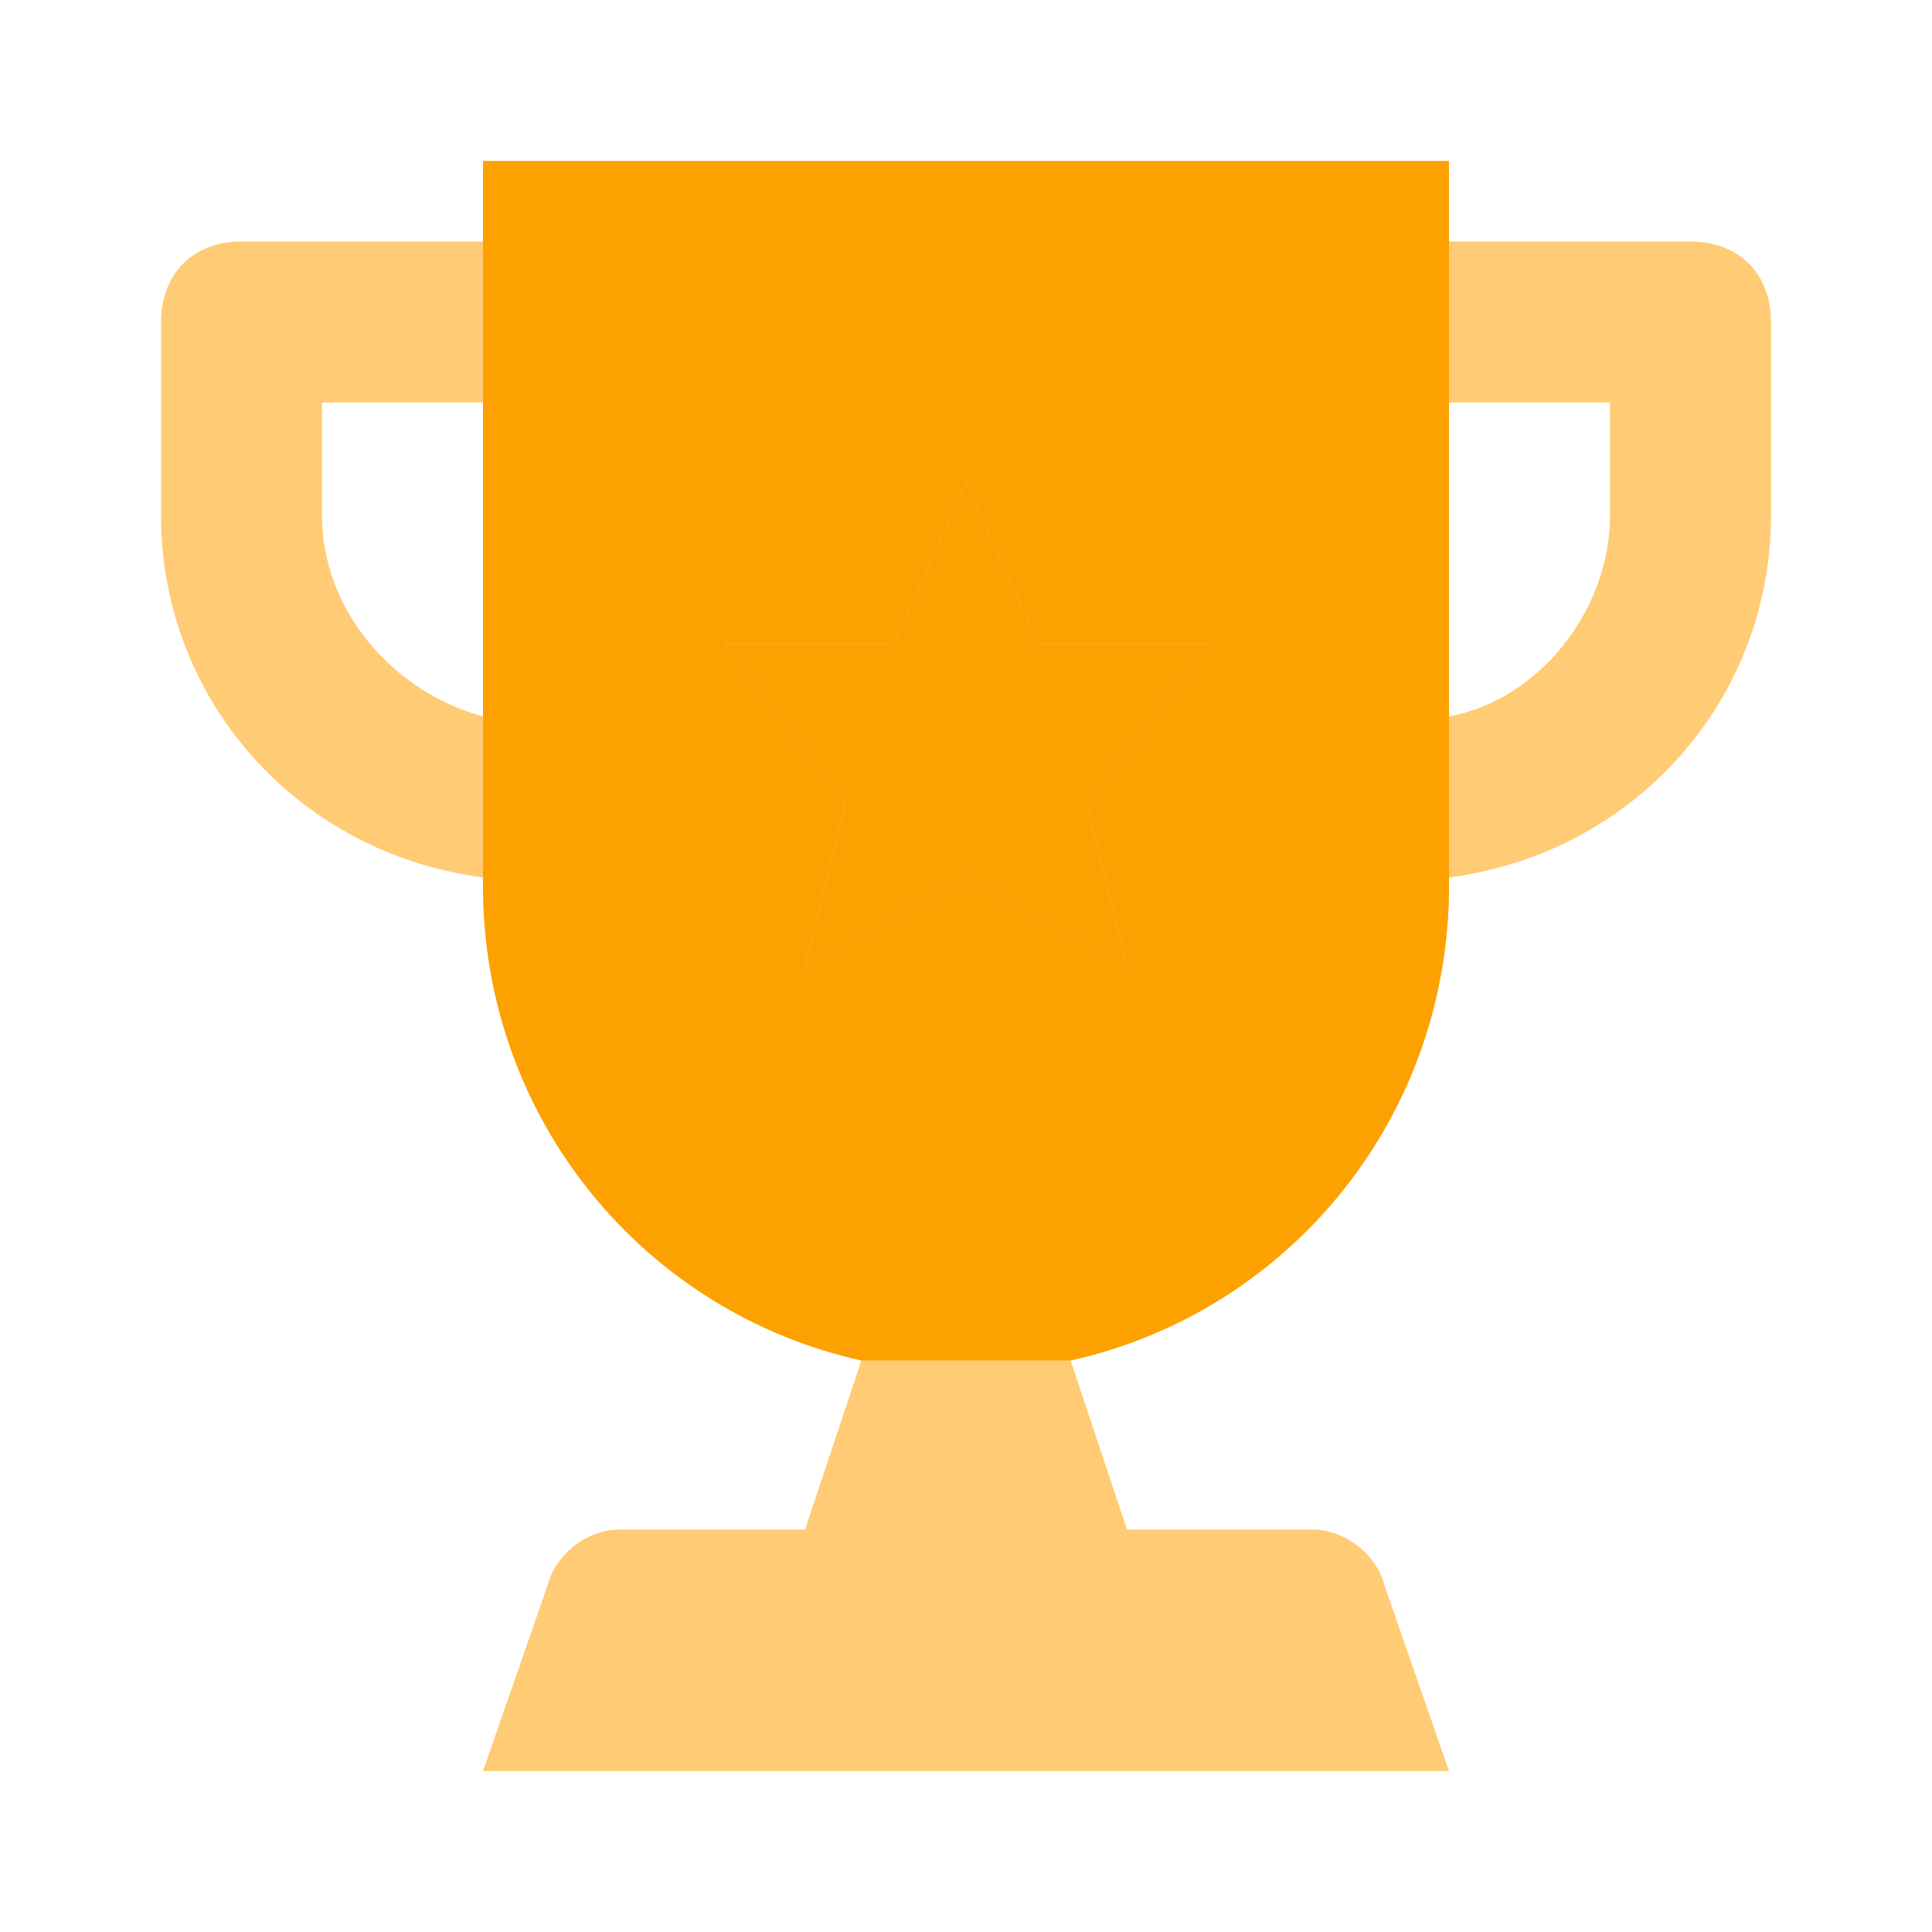
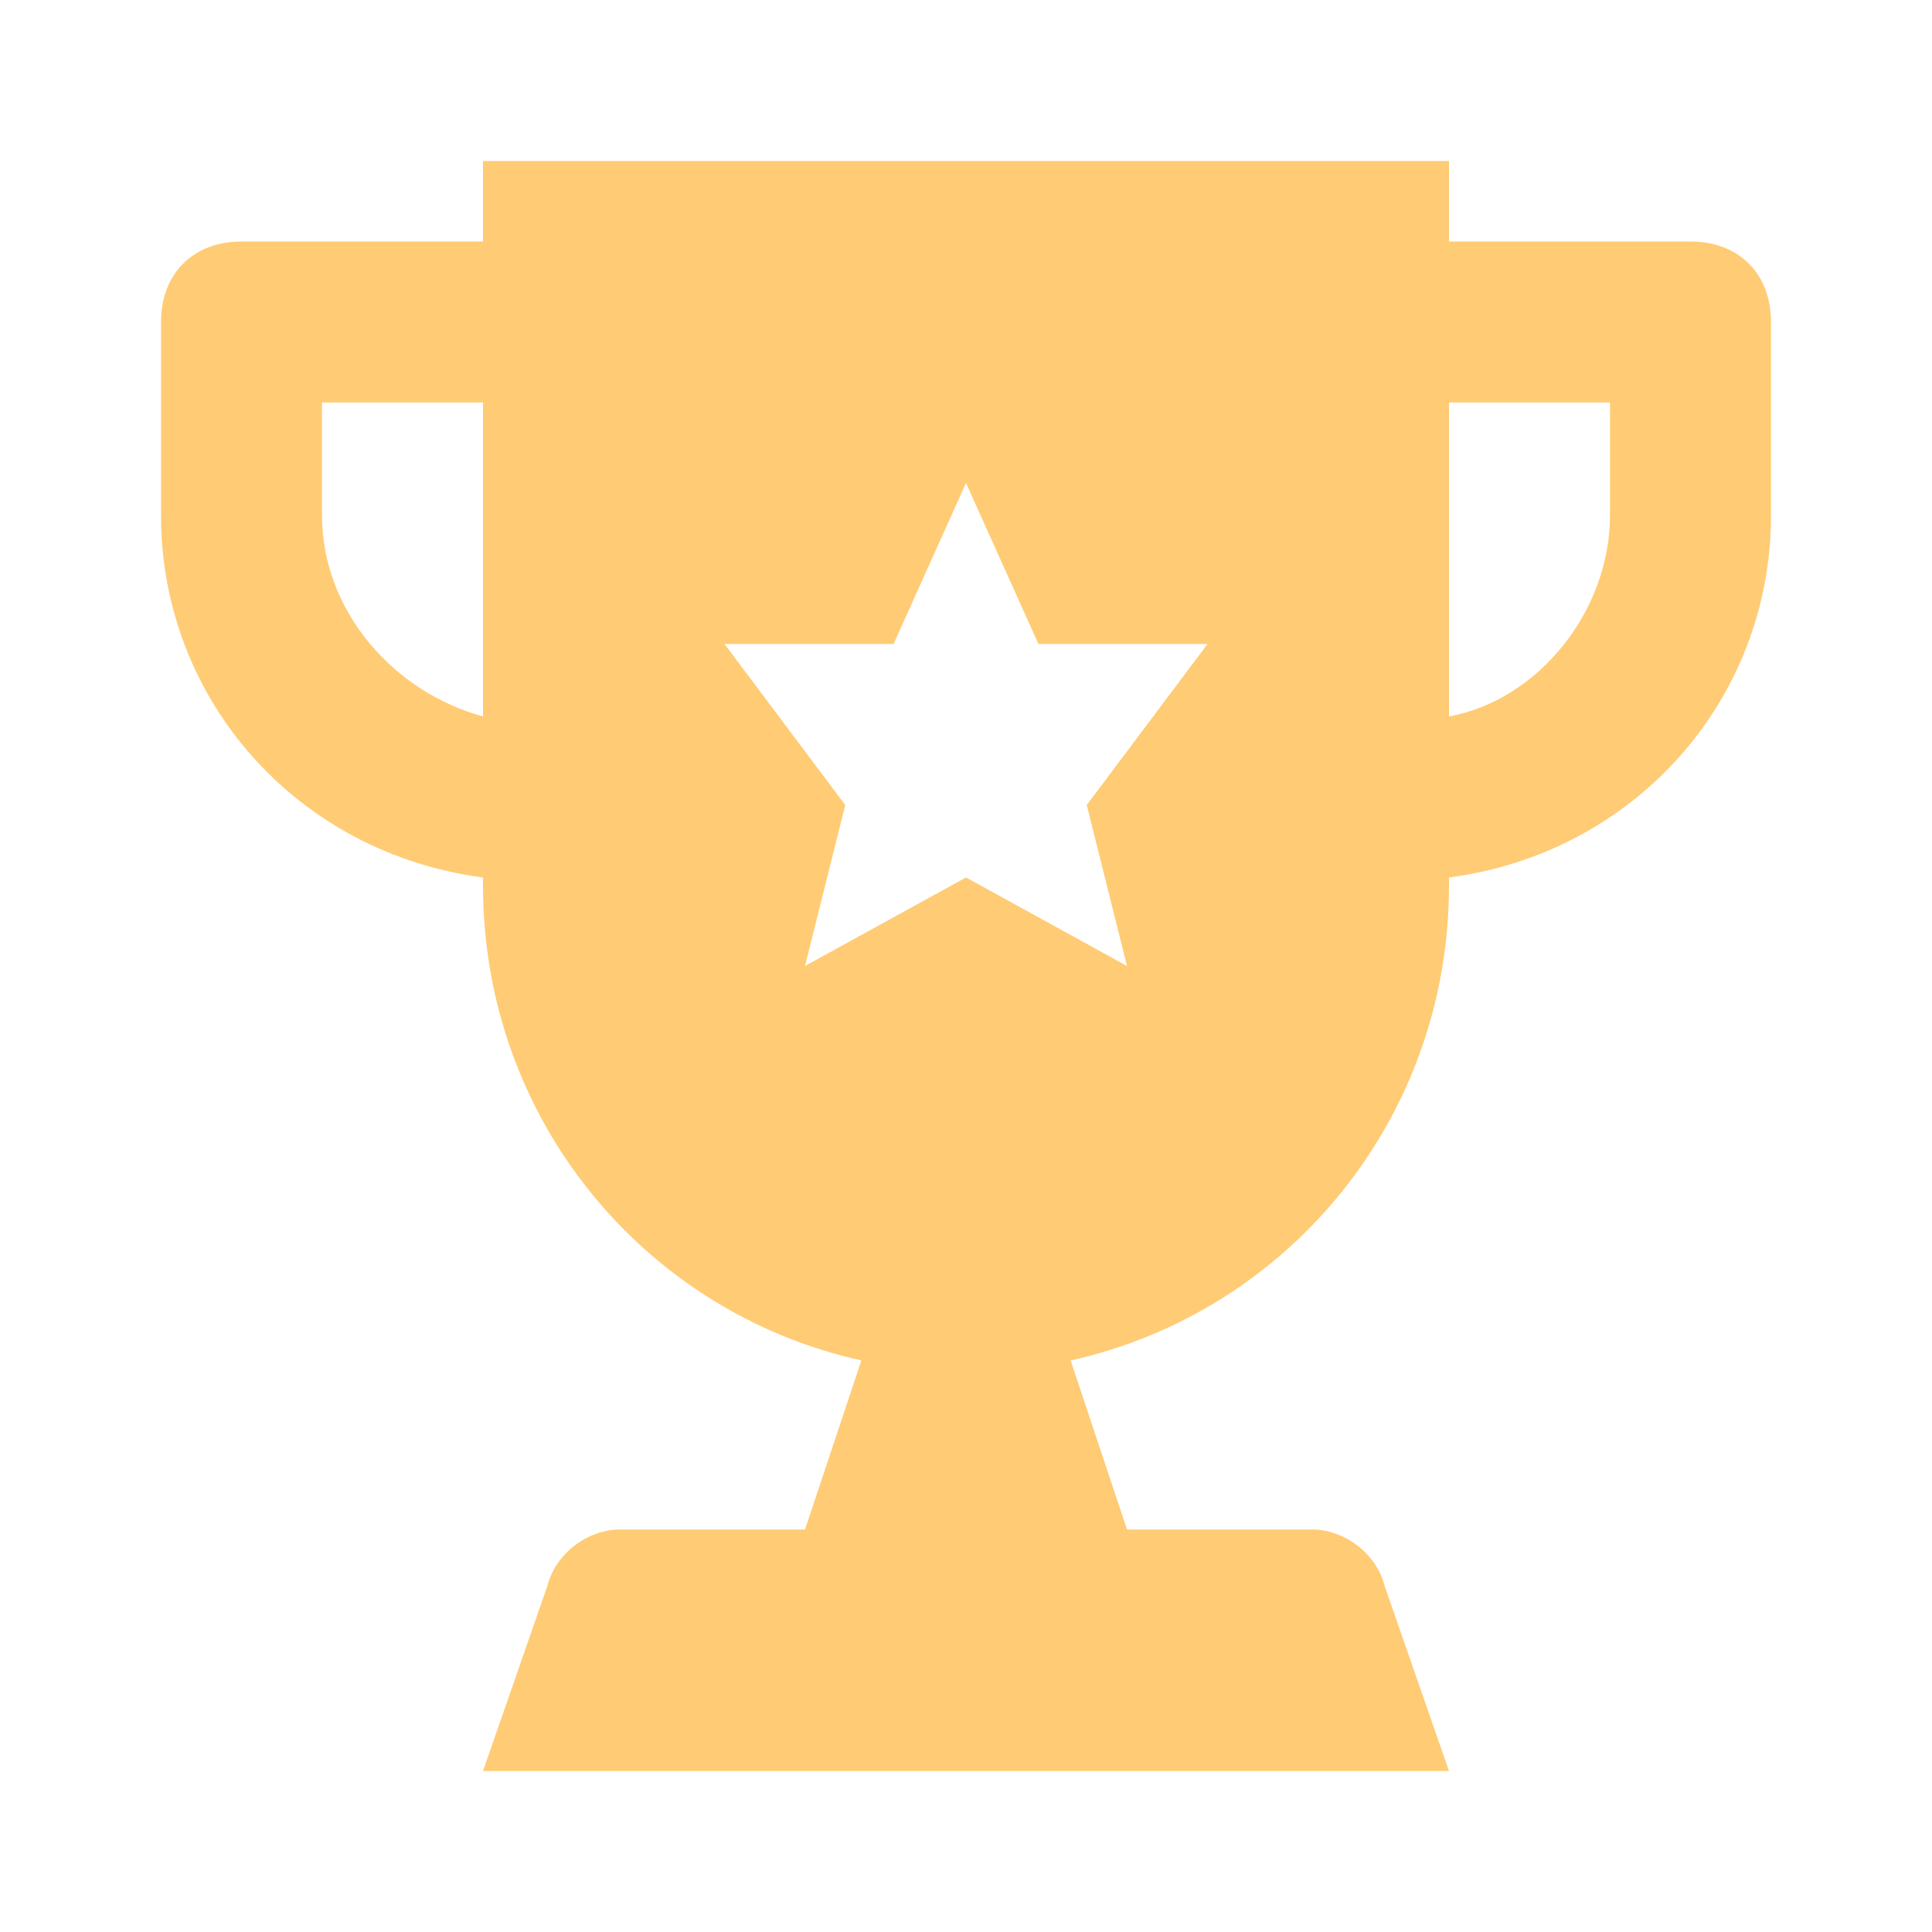
<svg xmlns="http://www.w3.org/2000/svg" width="24" height="24" viewBox="0 0 24 24" fill="none">
  <path d="M21 3H18V2H6V3H3C2.4 3 2 3.4 2 4V6.4C2 8.7 3.7 10.6 6 10.9V11C6 13.9 8 16.3 10.7 16.9L10 19H7.7C7.3 19 6.9 19.3 6.8 19.7L6 22H18L17.2 19.7C17.1 19.3 16.7 19 16.3 19H14L13.3 16.9C16 16.3 18 13.9 18 11V10.9C20.3 10.6 22 8.7 22 6.4V4C22 3.4 21.6 3 21 3ZM4 6.4V5H6V8.9C4.9 8.6 4 7.6 4 6.4ZM14 12L12 10.9L10 12L10.5 10L9 8H11.1L12 6L12.9 8H15L13.5 10L14 12ZM20 6.4C20 7.6 19.1 8.7 18 8.9V5H20V6.4Z" fill="#FFB639" fill-opacity="0.7" />
-   <path d="M14 12L12 10.9L10 12L10.5 10L9 8H11.1L12 6L12.9 8H15L13.5 10L14 12Z" fill="#FFB639" fill-opacity="0.7" />
-   <path d="M14 12L12 10.9L10 12L10.5 10L9 8H11.1L12 6L12.9 8H15L13.5 10L14 12Z" fill="#FDA101" />
-   <path fill-rule="evenodd" clip-rule="evenodd" d="M18 2V3V5V8.9V10.9V11C18 13.9 16 16.3 13.3 16.9H10.7C8 16.3 6 13.9 6 11V10.9V8.9V5V3V2H18ZM12 10.9L14 12L13.5 10L15 8H12.9L12 6L11.1 8H9L10.5 10L10 12L12 10.9Z" fill="#FDA101" />
</svg>